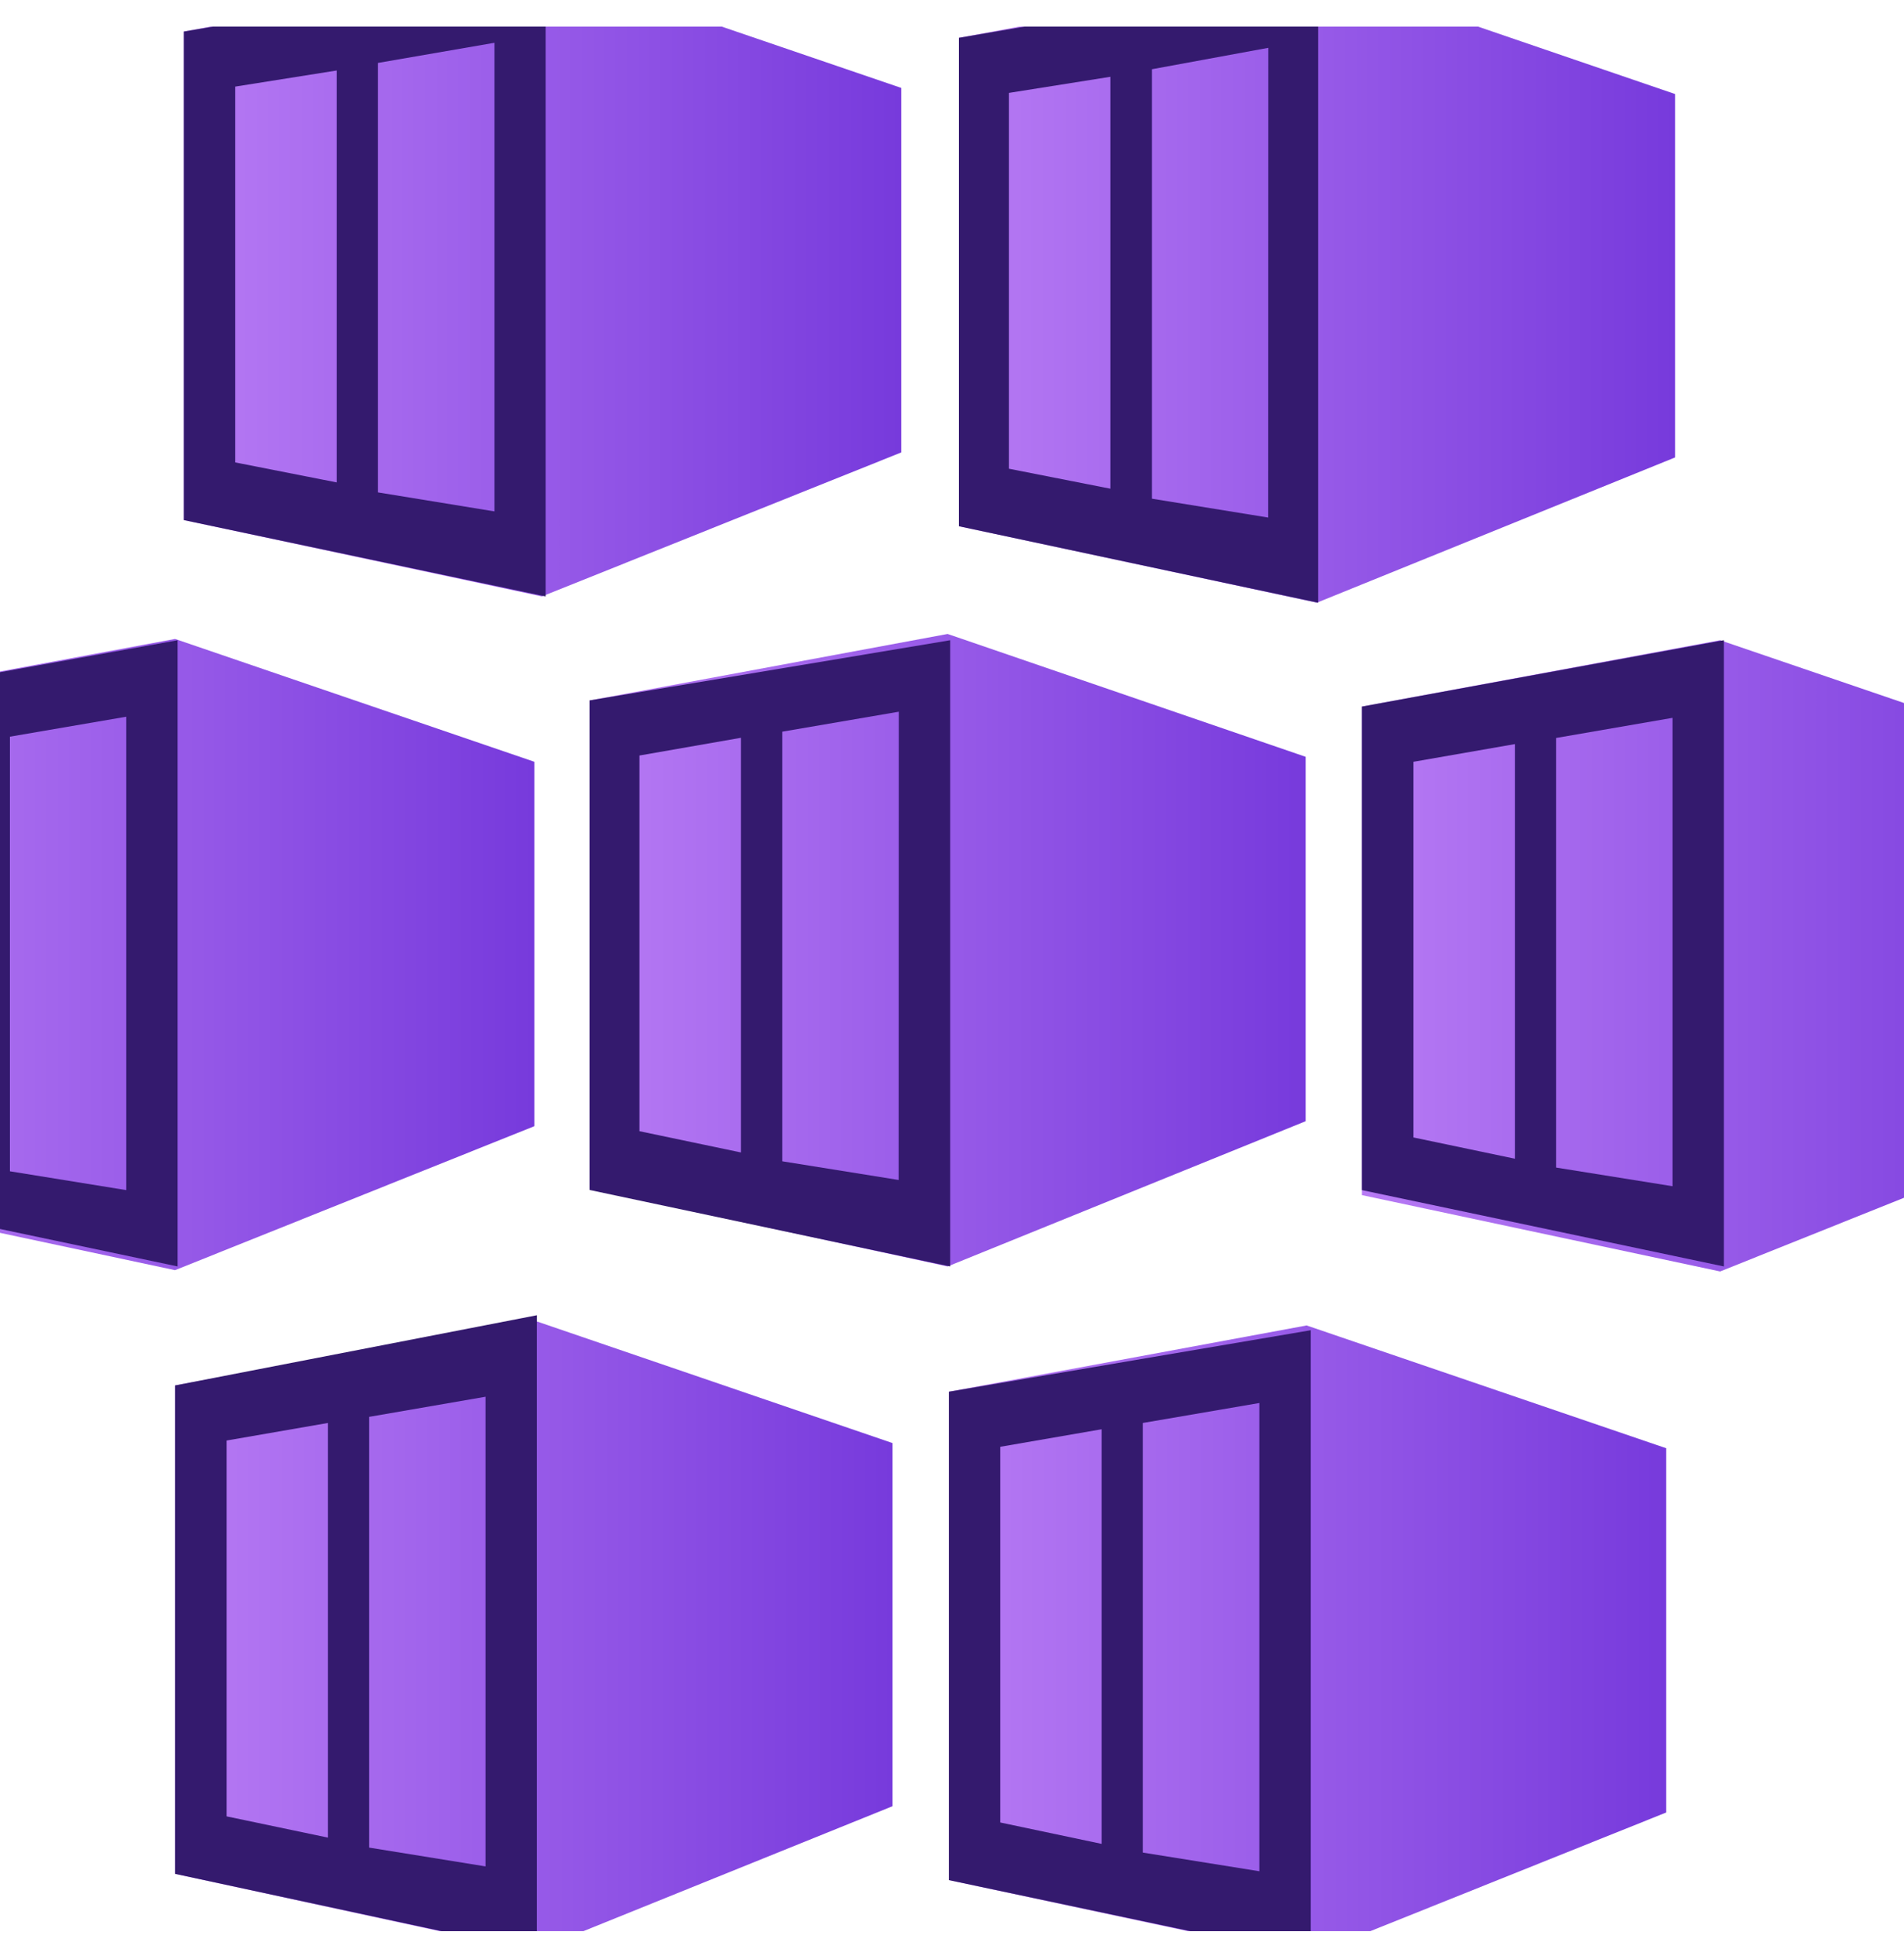
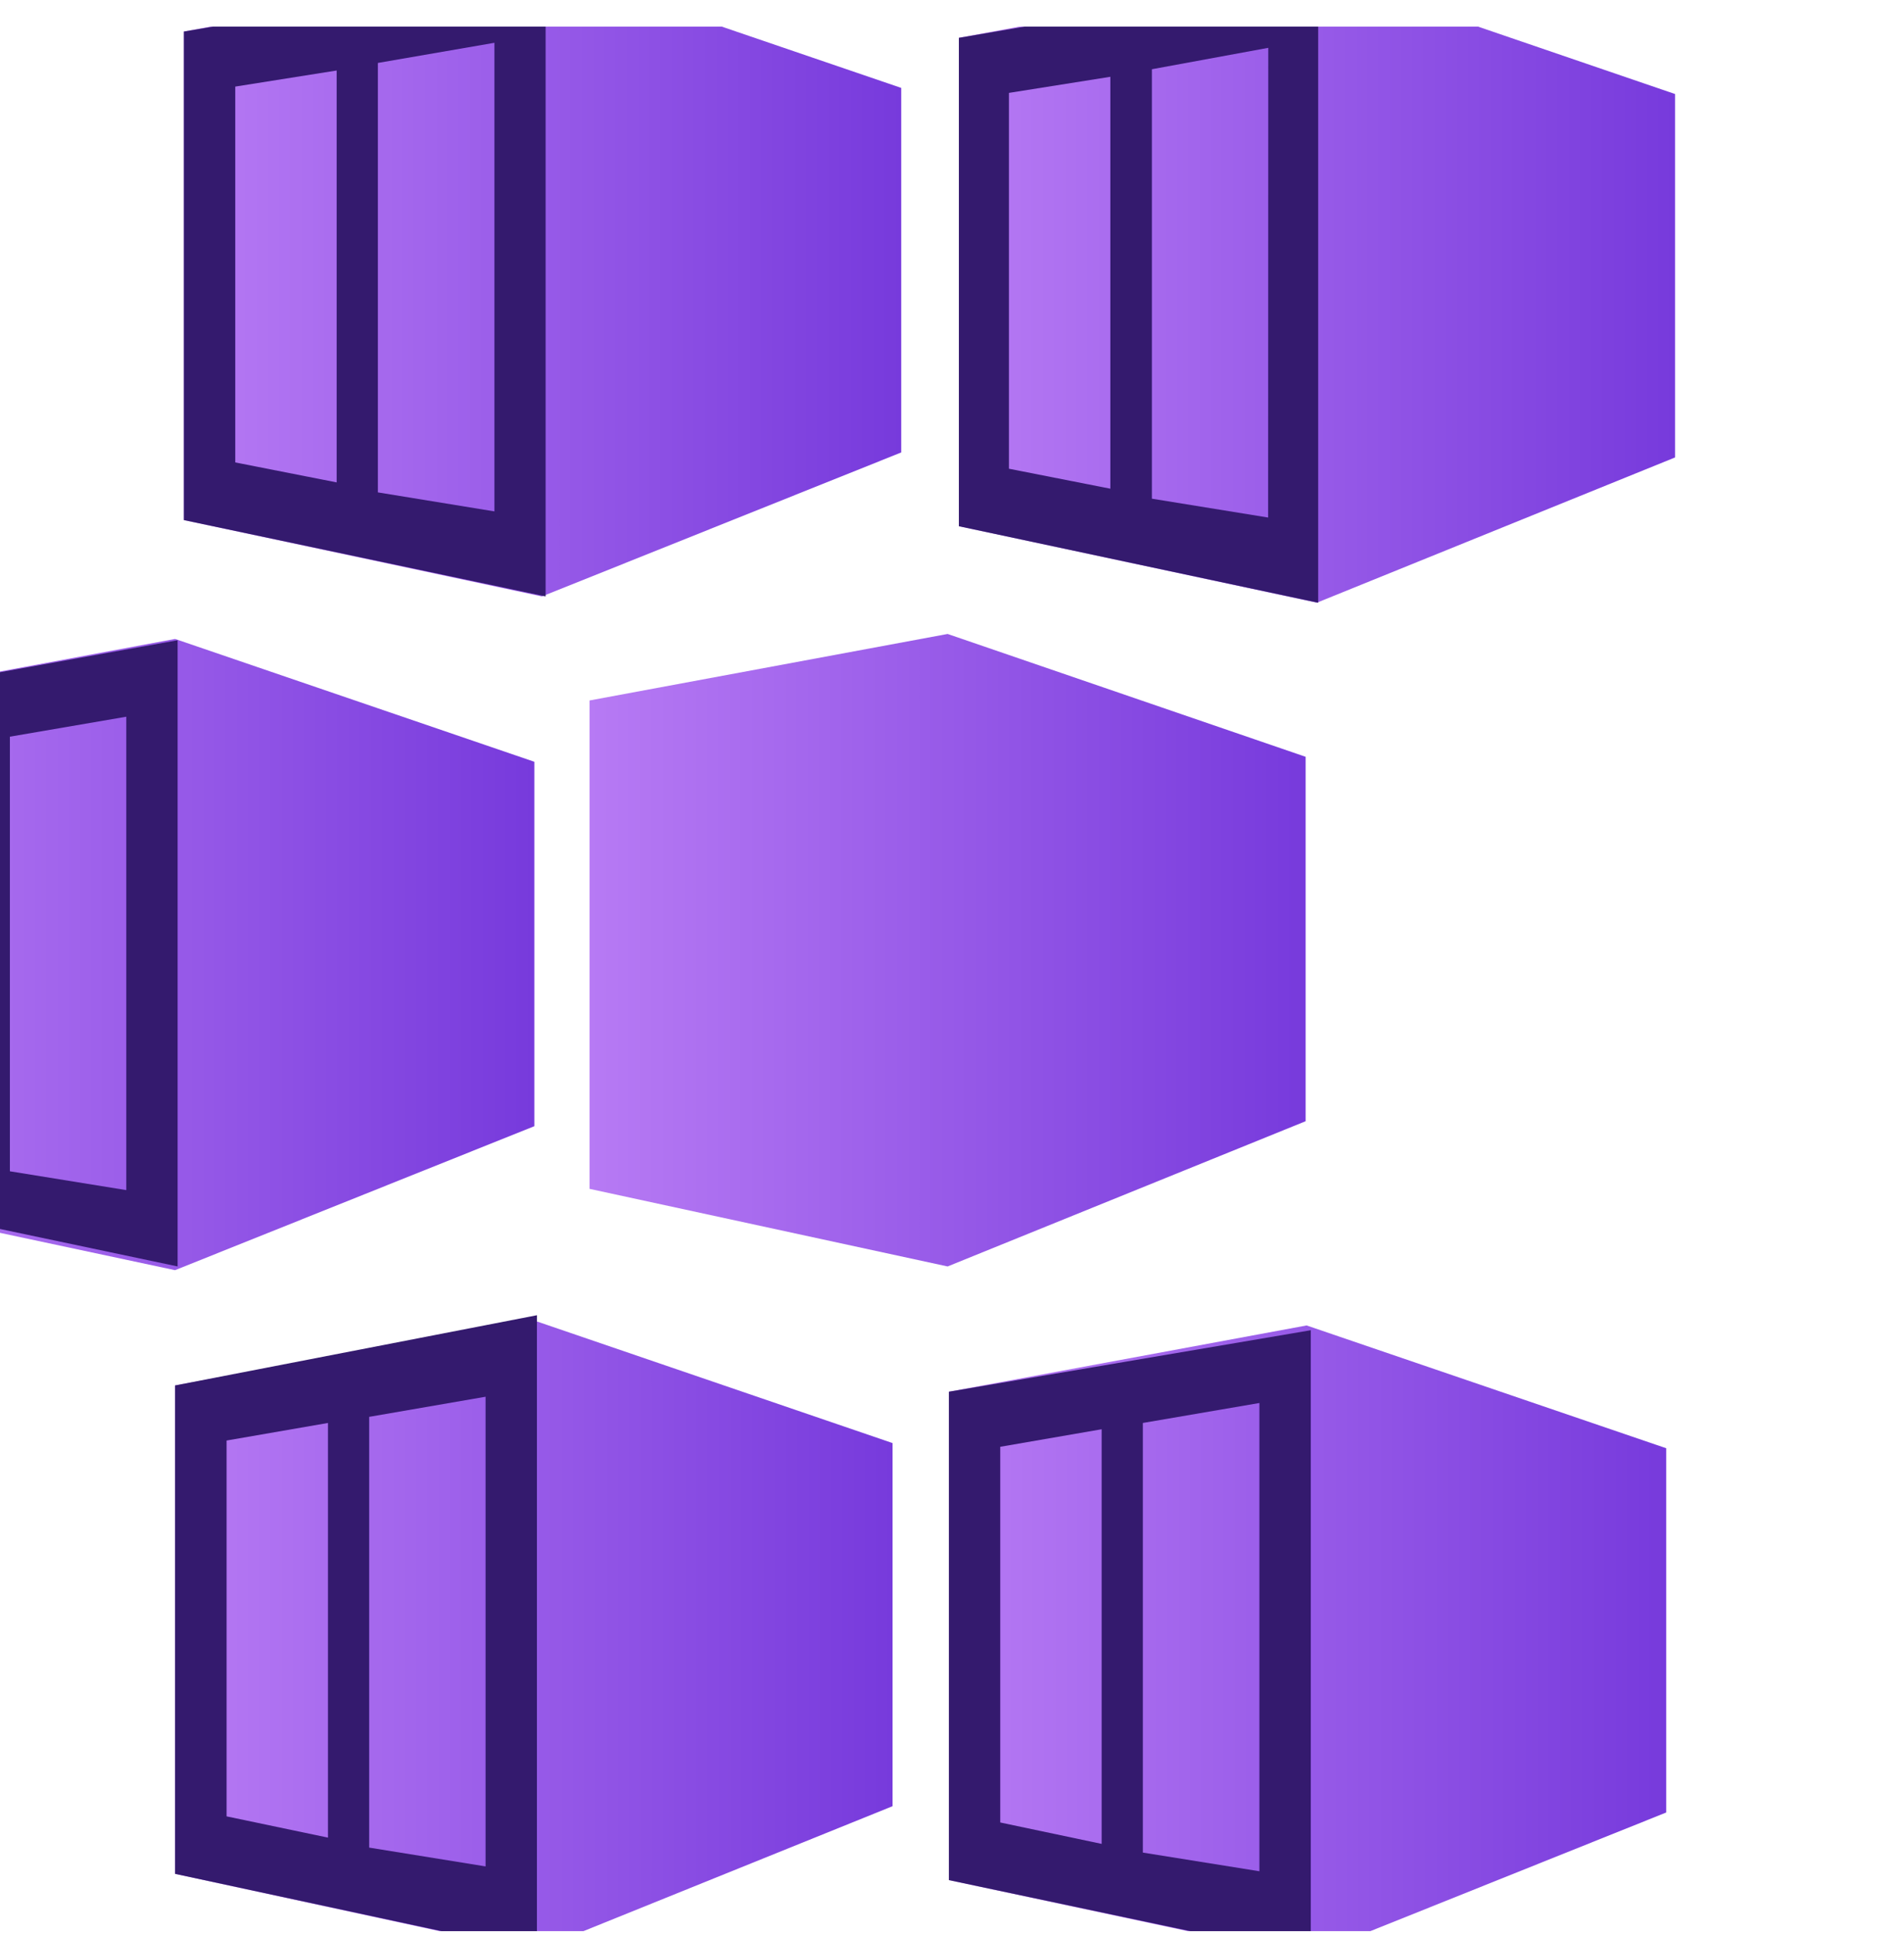
<svg xmlns="http://www.w3.org/2000/svg" width="62" height="63" viewBox="0 0 62 63" fill="none">
  <g clip-path="url(#clip0_129_1096)">
    <path d="M17.647 -1.133L5.988 1.027V16.931L17.647 19.416L29.347 14.729V2.862L17.647 -1.133Z" fill="url(#paint0_linear_129_1096)" />
    <path d="M5.988 1.027V16.931L17.767 19.416V-0.971L5.988 1.027ZM10.963 15.704L7.661 15.054V2.819L10.963 2.295V15.704ZM16.1 16.648L12.305 16.029V2.049L16.1 1.393V16.648Z" fill="#341A6E" />
    <path d="M42.882 -0.928L31.224 1.231V17.13L42.882 19.62L54.545 14.892V3.061L42.882 -0.928Z" fill="url(#paint1_linear_129_1096)" />
    <path d="M31.224 1.232V17.131L42.924 19.621V-0.766L31.224 1.232ZM36.156 15.909L32.854 15.259V3.024L36.156 2.5V15.909ZM41.294 16.848L37.509 16.234V2.254L41.299 1.557L41.294 16.848Z" fill="#341A6E" />
    <path d="M5.7 20.8L-5.958 22.965V38.864L5.7 41.349L17.4 36.662V24.799L5.7 20.8Z" fill="url(#paint2_linear_129_1096)" />
    <path d="M-6 22.965V38.743L5.784 41.228V20.842L-6 22.965ZM-1.067 37.679L-4.37 36.987V24.763L-1.067 24.191V37.679ZM4.112 38.743L0.322 38.13V23.982L4.112 23.332V38.743Z" fill="#341A6E" />
    <path d="M30.857 20.638L19.198 22.803V38.702L30.857 41.228L42.515 36.5V24.637L30.857 20.638Z" fill="url(#paint3_linear_129_1096)" />
-     <path d="M19.198 22.802V38.738L30.941 41.228V20.842L19.198 22.802ZM24.126 37.517L20.823 36.825V24.595L24.126 24.018V37.517ZM29.263 38.413L25.473 37.805V23.819L29.268 23.169L29.263 38.413Z" fill="#341A6E" />
-     <path d="M56.013 20.842L44.349 23.002V38.906L56.013 41.391L67.713 36.704V24.836L56.013 20.842Z" fill="url(#paint4_linear_129_1096)" />
-     <path d="M44.349 23.002V38.743L56.134 41.228V20.842L44.349 23.002ZM49.33 37.721L46.027 37.029V24.799L49.33 24.223V37.721ZM54.467 38.617L50.671 38.009V24.024L54.461 23.369V38.623L54.467 38.617Z" fill="#341A6E" />
    <path d="M17.364 42.978L5.7 45.102V61.001L17.364 63.527L29.064 58.799V46.978L17.364 42.978Z" fill="url(#paint5_linear_129_1096)" />
    <path d="M5.7 45.102V61.001L17.484 63.533V42.816L5.7 45.102ZM10.68 59.822L7.378 59.13V46.895L10.68 46.323V59.822ZM15.817 60.76L12.022 60.147V46.124L15.812 45.469V60.76H15.817Z" fill="#341A6E" />
    <path d="M42.557 43.147L30.899 45.306V61.205L42.557 63.695L54.257 59.004V47.146L42.557 43.152V43.147Z" fill="url(#paint6_linear_129_1096)" />
    <path d="M30.899 45.306V61.205L42.683 63.695V43.304L30.899 45.306ZM35.873 60.026L32.571 59.329V47.099L35.873 46.528V60.026ZM41.01 60.917L37.215 60.309V46.323L41.01 45.673V60.922V60.917Z" fill="#341A6E" />
  </g>
  <defs>
    <linearGradient id="paint0_linear_129_1096" x1="5.988" y1="9.142" x2="29.347" y2="9.142" gradientUnits="userSpaceOnUse">
      <stop stop-color="#B77AF4" />
      <stop offset="1" stop-color="#773ADC" />
    </linearGradient>
    <linearGradient id="paint1_linear_129_1096" x1="31.224" y1="9.346" x2="54.545" y2="9.346" gradientUnits="userSpaceOnUse">
      <stop stop-color="#B77AF4" />
      <stop offset="1" stop-color="#773ADC" />
    </linearGradient>
    <linearGradient id="paint2_linear_129_1096" x1="-5.958" y1="31.074" x2="17.364" y2="31.074" gradientUnits="userSpaceOnUse">
      <stop stop-color="#B77AF4" />
      <stop offset="1" stop-color="#773ADC" />
    </linearGradient>
    <linearGradient id="paint3_linear_129_1096" x1="19.198" y1="30.912" x2="42.515" y2="30.912" gradientUnits="userSpaceOnUse">
      <stop stop-color="#B77AF4" />
      <stop offset="1" stop-color="#773ADC" />
    </linearGradient>
    <linearGradient id="paint4_linear_129_1096" x1="44.349" y1="31.116" x2="67.713" y2="31.116" gradientUnits="userSpaceOnUse">
      <stop stop-color="#B77AF4" />
      <stop offset="1" stop-color="#773ADC" />
    </linearGradient>
    <linearGradient id="paint5_linear_129_1096" x1="5.7" y1="53.258" x2="29.064" y2="53.258" gradientUnits="userSpaceOnUse">
      <stop stop-color="#B77AF4" />
      <stop offset="1" stop-color="#773ADC" />
    </linearGradient>
    <linearGradient id="paint6_linear_129_1096" x1="30.899" y1="53.421" x2="54.257" y2="53.421" gradientUnits="userSpaceOnUse">
      <stop stop-color="#B77AF4" />
      <stop offset="1" stop-color="#773ADC" />
    </linearGradient>
    <clipPath id="clip0_129_1096">
      <rect width="62" height="62" fill="white" transform="translate(0 0.867)" />
    </clipPath>
  </defs>
</svg>